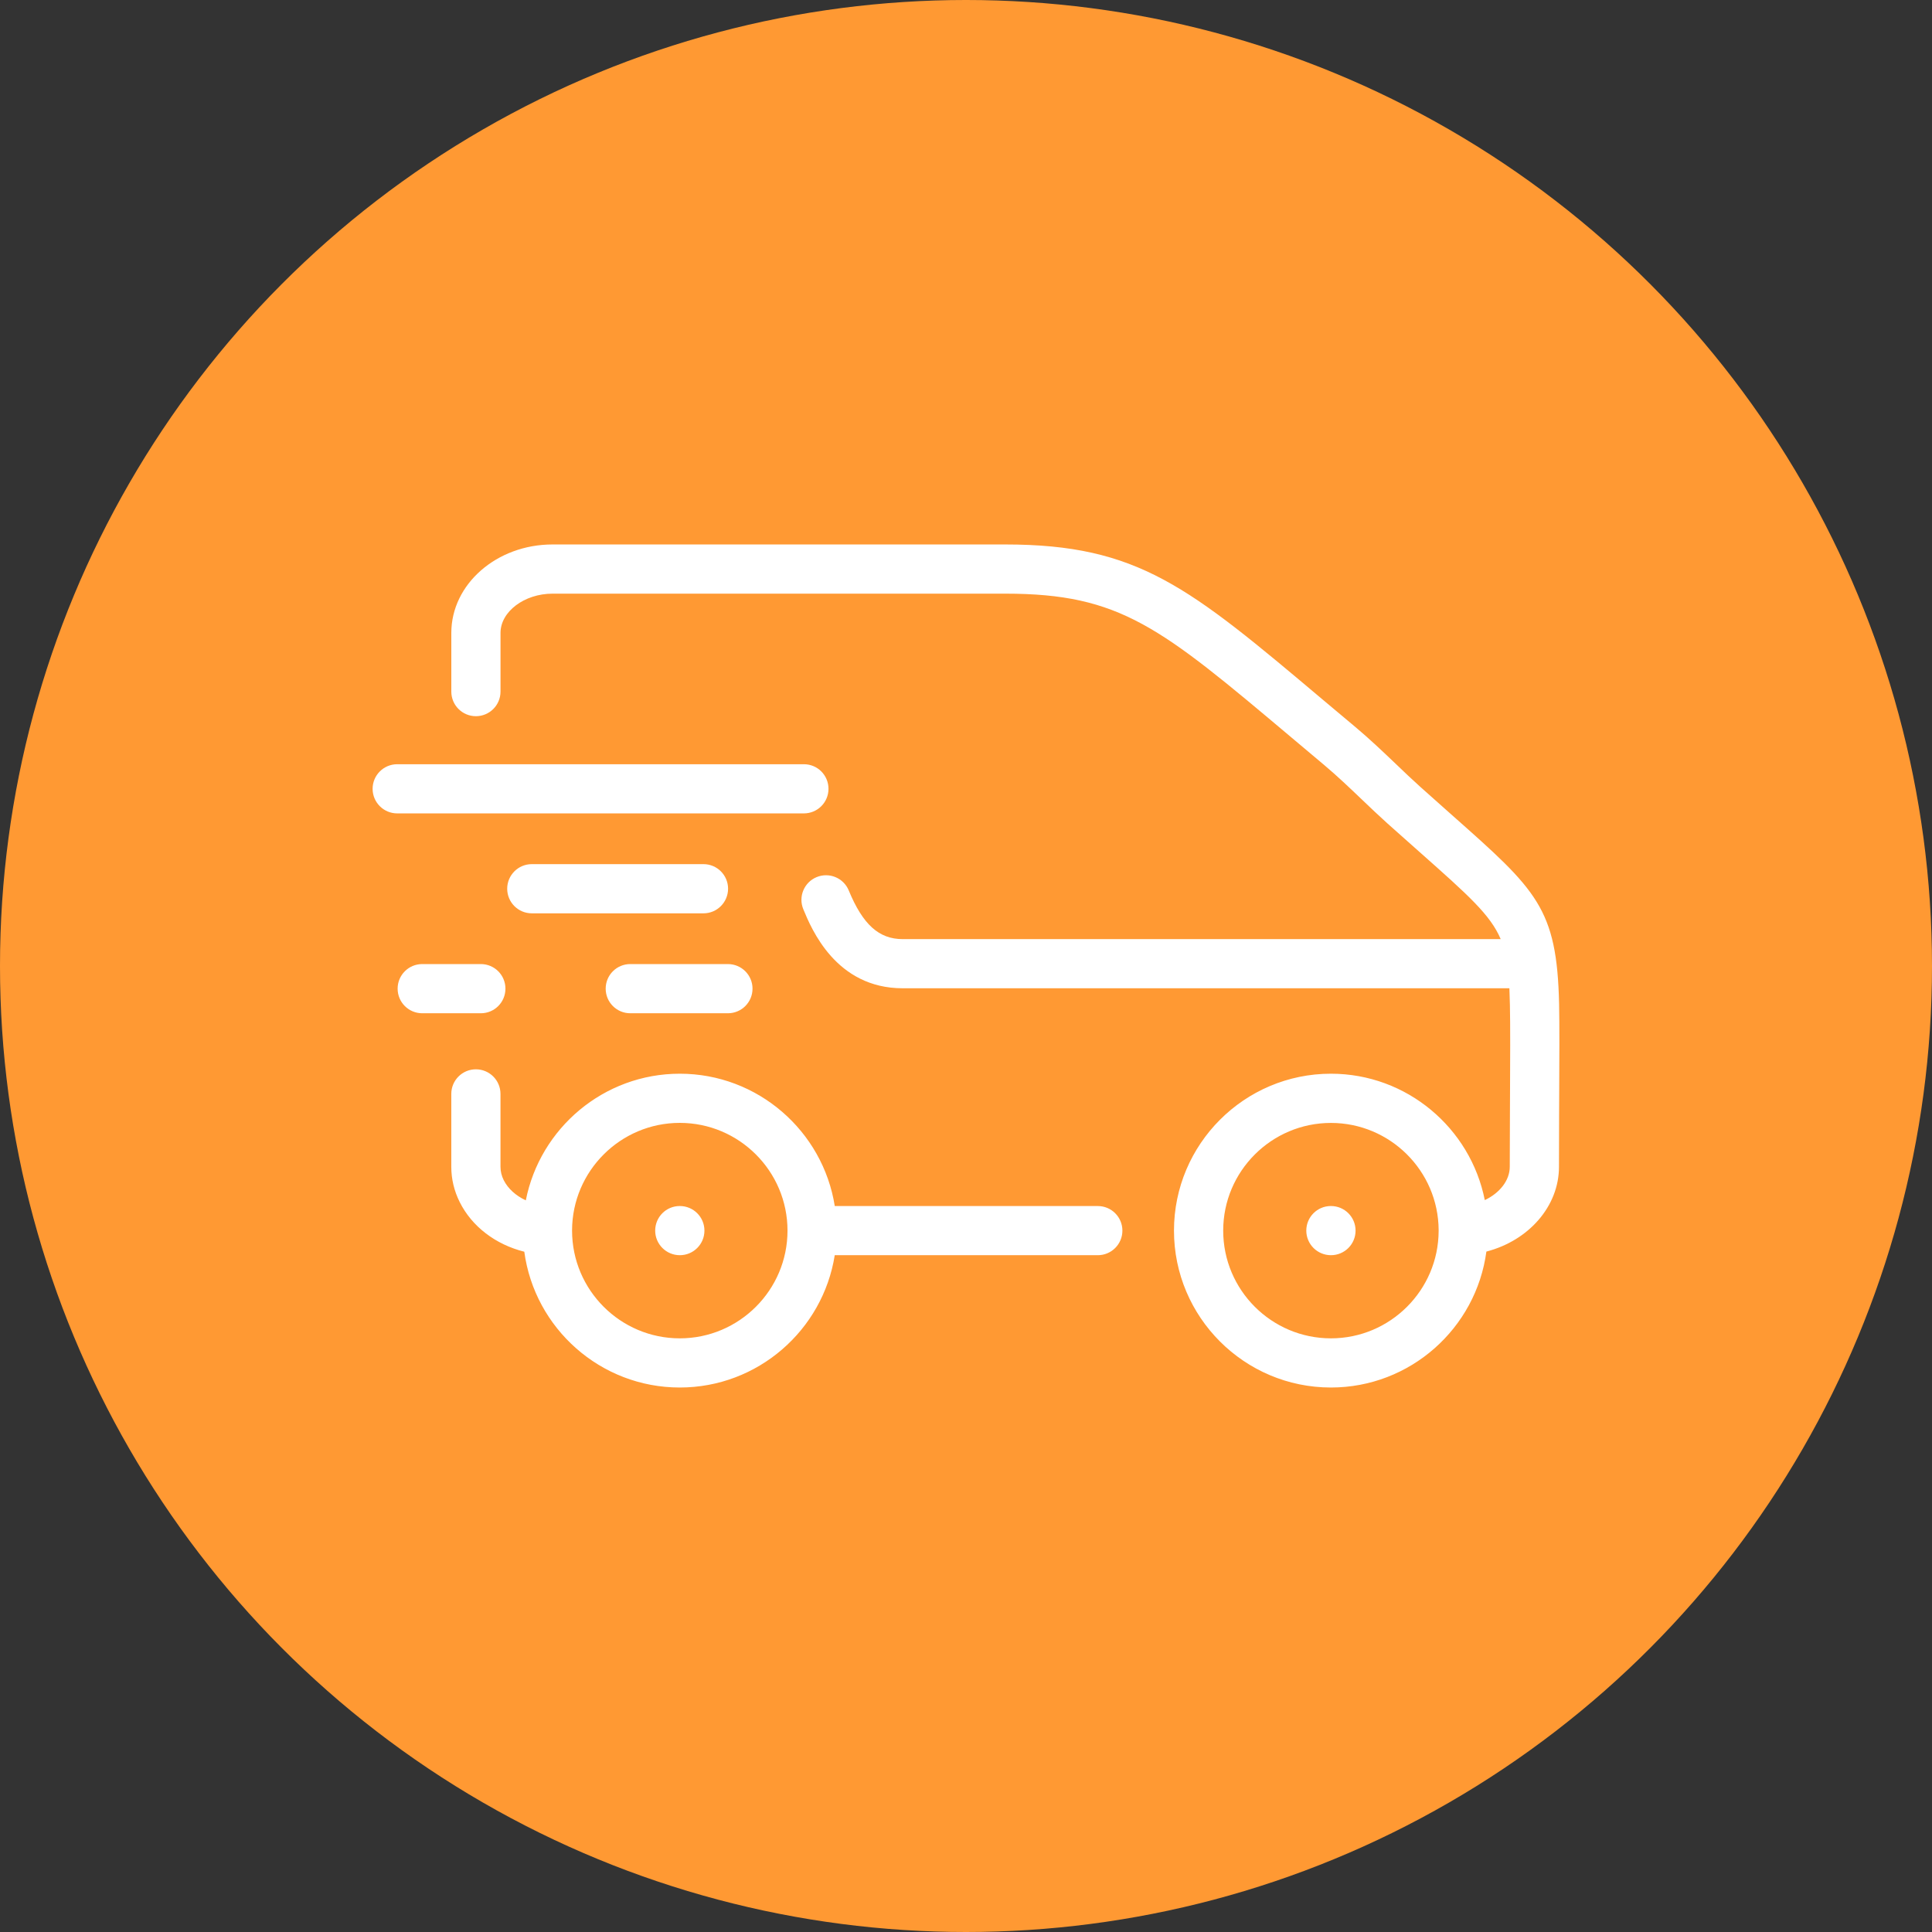
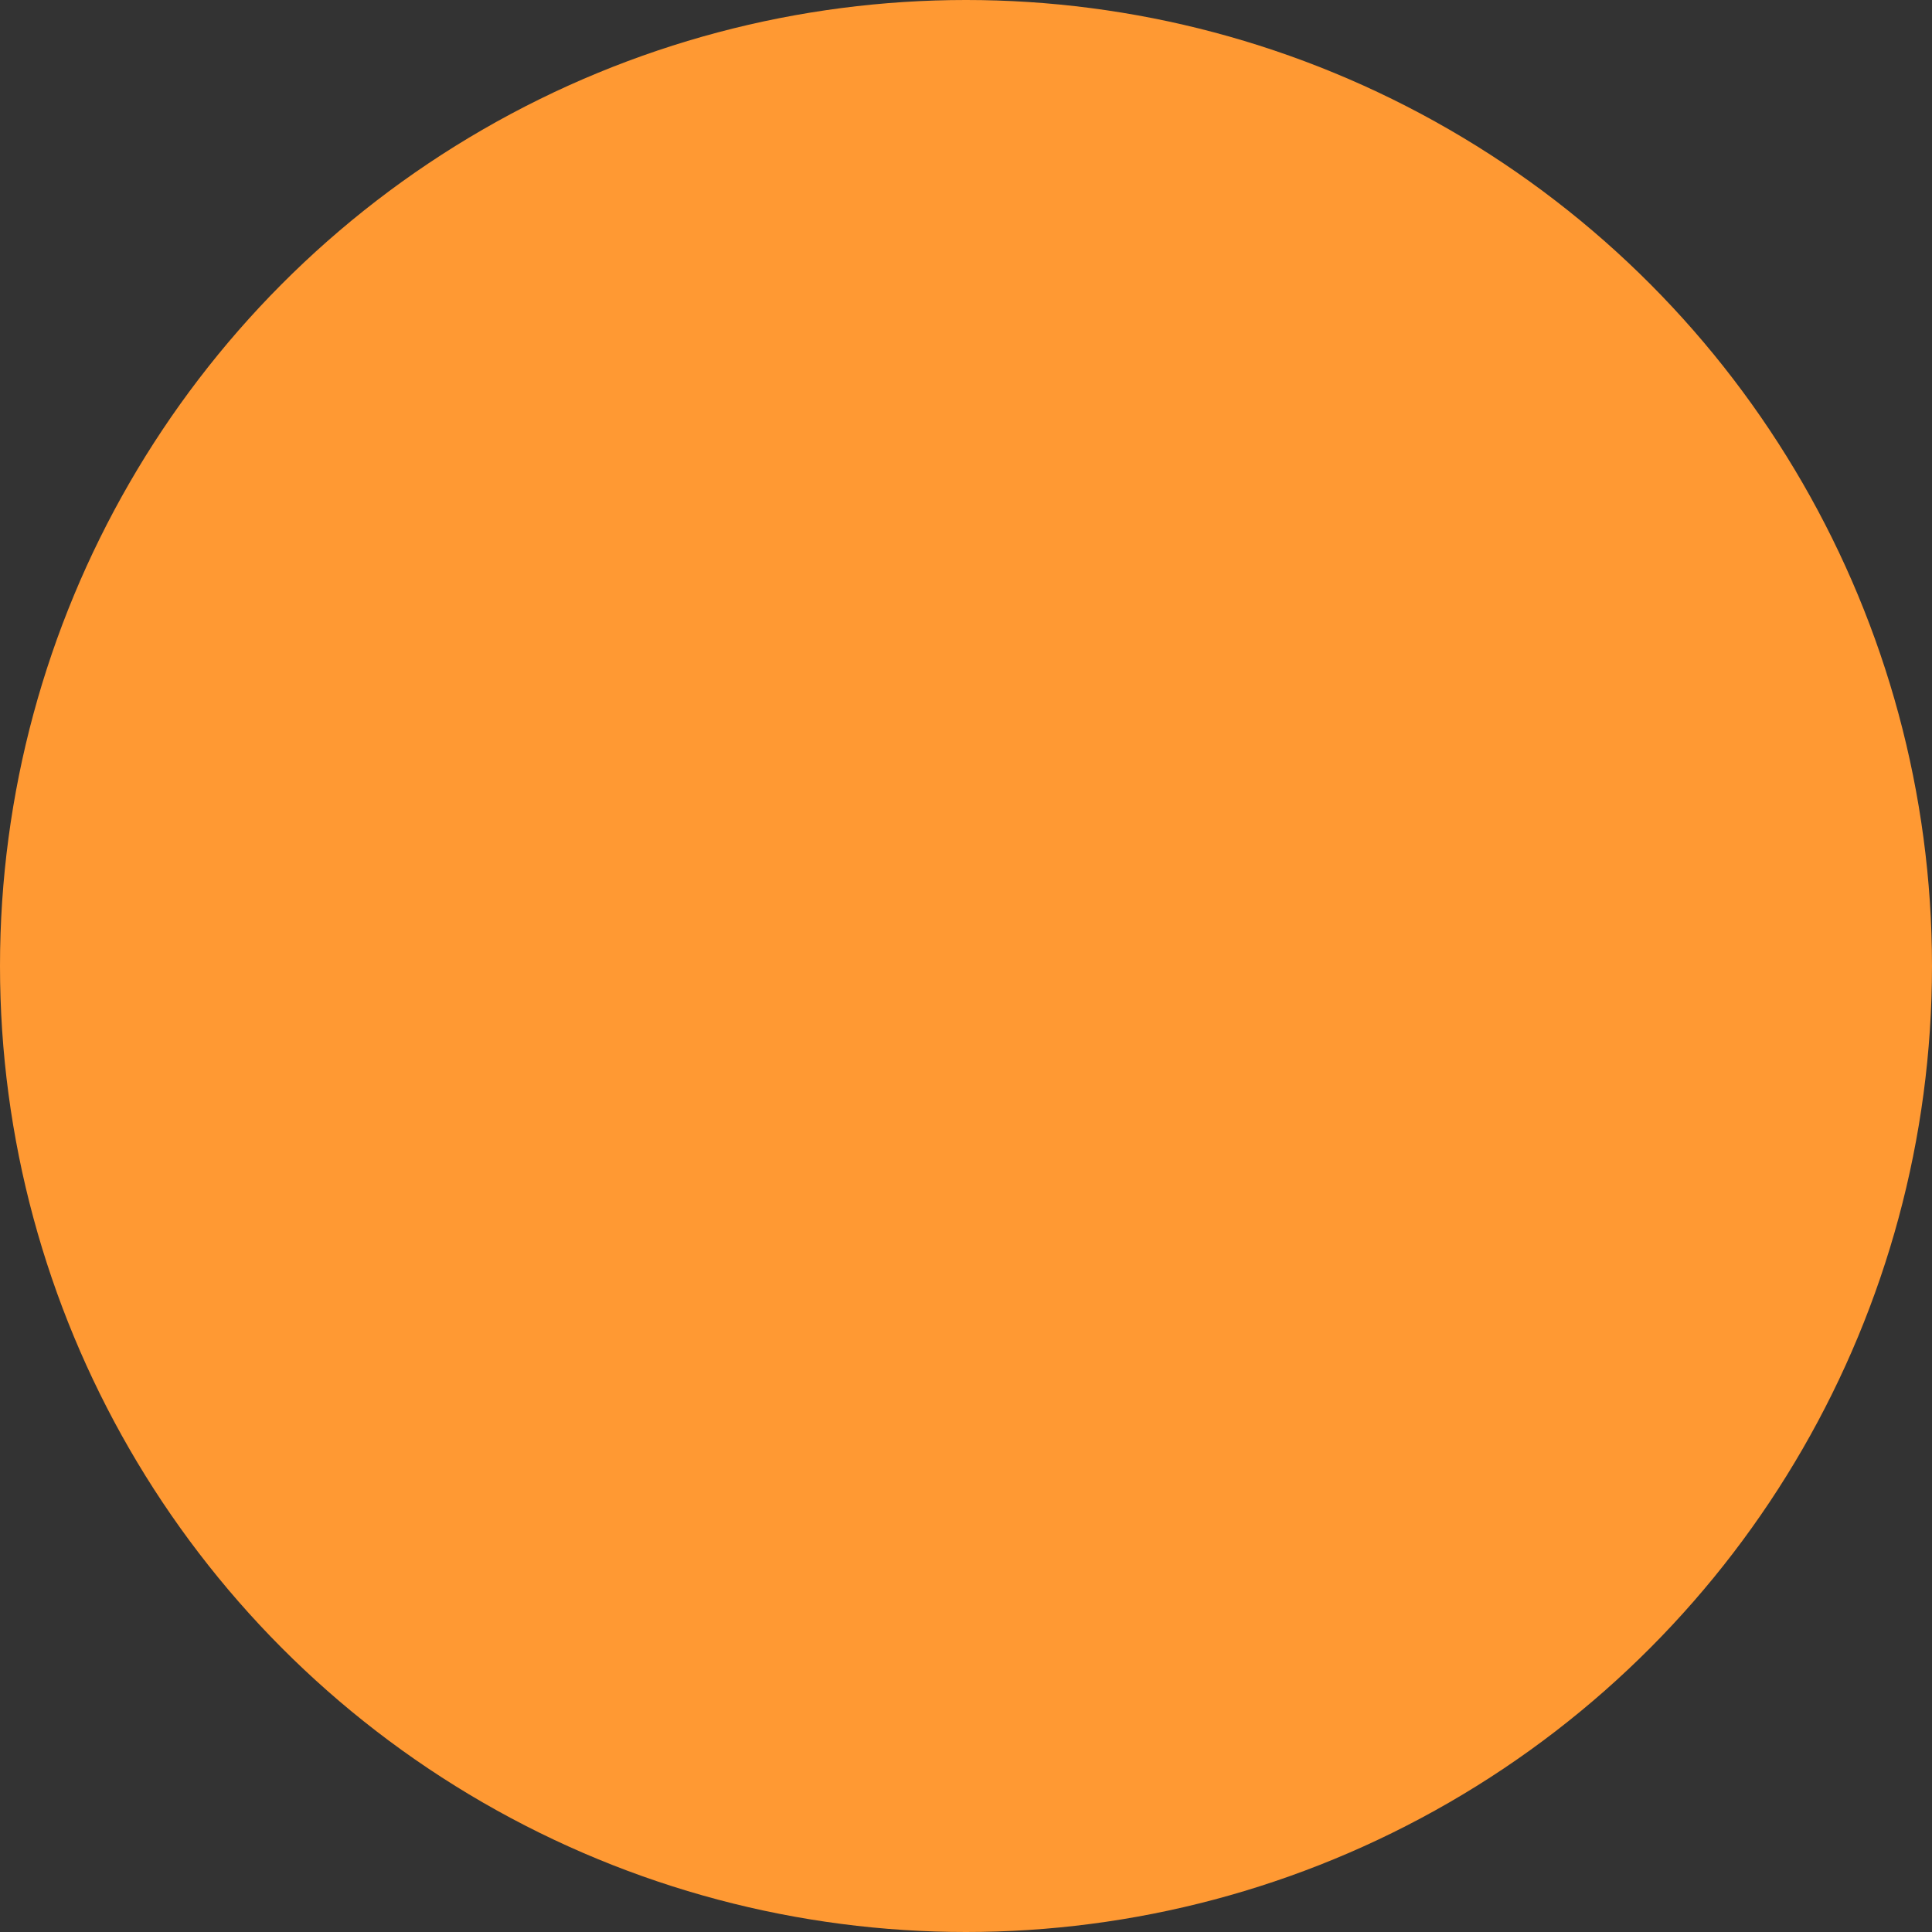
<svg xmlns="http://www.w3.org/2000/svg" version="1.1" id="icon01" x="0px" y="0px" width="80px" height="80px" viewBox="0 0 80 80" enable-background="new 0 0 80 80" xml:space="preserve">
  <rect x="0" y="0" width="80" height="80" fill="#333333" stroke="none" />
  <g id="circle">
    <circle fill="#FF9933" cx="40" cy="40" r="40" />
  </g>
-   <path fill="#FFFFFF" d="M29.13,37.819h-7.109c-0.563,0-1.019-0.456-1.019-1.019c0-0.562,0.456-1.018,1.019-1.018h7.109  c0.562,0,1.018,0.456,1.018,1.018C30.147,37.363,29.691,37.819,29.13,37.819z M26.098,41.957h4.043c0.563,0,1.019-0.455,1.019-1.019  c0-0.562-0.456-1.018-1.019-1.018h-4.043c-0.563,0-1.018,0.456-1.018,1.018C25.08,41.502,25.536,41.957,26.098,41.957z   M20.929,40.938c0-0.562-0.455-1.018-1.018-1.018h-2.428c-0.563,0-1.018,0.456-1.018,1.018c0,0.563,0.455,1.019,1.018,1.019h2.428  C20.474,41.957,20.929,41.502,20.929,40.938z M34.306,32.663c0-0.563-0.455-1.018-1.017-1.018H16.448  c-0.563,0-1.019,0.456-1.019,1.018c0,0.562,0.456,1.018,1.019,1.018h16.841C33.851,33.68,34.306,33.225,34.306,32.663z   M64.563,45.262l-0.004,0.938c-0.002,0.6-0.005,1.281-0.005,2.113c0,1.646-1.264,3.061-3.006,3.512  c-0.425,3.174-3.15,5.629-6.438,5.629c-3.583,0-6.498-2.914-6.498-6.496s2.915-6.498,6.498-6.498c3.149,0,5.781,2.254,6.372,5.234  c0.616-0.293,1.034-0.813,1.034-1.381c0-0.836,0.004-1.521,0.007-2.125l0.004-0.936c0.006-1.209,0.014-2.863-0.005-3.641  c-0.005-0.246-0.013-0.476-0.021-0.689H37.378c-2.765,0-3.781-2.463-4.115-3.274c-0.215-0.52,0.033-1.115,0.553-1.329  c0.521-0.214,1.115,0.034,1.329,0.553c0.583,1.413,1.251,2.015,2.233,2.015h24.763c-0.427-1.007-1.343-1.819-3.354-3.602  c-0.405-0.359-0.85-0.753-1.338-1.19c-0.352-0.316-0.705-0.653-1.046-0.979c-0.507-0.484-1.03-0.984-1.58-1.446  c-0.477-0.398-0.928-0.778-1.355-1.139c-5.429-4.57-7.066-5.949-11.846-5.949H22.88c-1.169,0-2.155,0.745-2.155,1.626v2.43  c0,0.562-0.456,1.018-1.019,1.018s-1.018-0.456-1.018-1.018v-2.43c0-2.02,1.88-3.663,4.191-3.663h18.741  c5.522,0,7.601,1.75,13.156,6.429c0.427,0.359,0.877,0.738,1.353,1.135c0.601,0.504,1.148,1.028,1.68,1.534  c0.344,0.33,0.67,0.641,0.998,0.935c0.485,0.435,0.926,0.827,1.328,1.183c3.503,3.102,4.333,3.839,4.424,7.805  C64.577,42.37,64.57,43.973,64.563,45.262z M59.571,50.971c0-0.014,0-0.027,0-0.039c-0.014-2.449-2.01-4.434-4.46-4.434  c-2.46,0-4.461,2-4.461,4.459s2,4.461,4.461,4.461C57.565,55.418,59.563,53.424,59.571,50.971z M28.15,49.939h-0.004  c-0.562,0-1.016,0.455-1.016,1.018s0.458,1.018,1.02,1.018c0.563,0,1.019-0.455,1.019-1.018S28.713,49.939,28.15,49.939z   M55.112,49.939h-0.004c-0.562,0-1.017,0.455-1.017,1.018s0.458,1.018,1.021,1.018s1.019-0.455,1.019-1.018  S55.675,49.939,55.112,49.939z M46.476,50.957c0,0.563-0.456,1.018-1.018,1.018H34.565c-0.49,3.1-3.181,5.479-6.417,5.479  c-3.285,0-6.01-2.451-6.438-5.623c-1.185-0.297-2.169-1.039-2.676-2.059c-0.23-0.461-0.347-0.953-0.347-1.459v-3.016  c0-0.563,0.455-1.019,1.018-1.019s1.019,0.455,1.019,1.019v3.016c0,0.188,0.044,0.375,0.133,0.553  c0.178,0.355,0.506,0.648,0.916,0.838c0.587-2.984,3.222-5.244,6.375-5.244c3.236,0,5.928,2.379,6.418,5.48h10.892  C46.02,49.939,46.476,50.395,46.476,50.957z M32.609,50.957c0-2.459-2.001-4.461-4.461-4.461c-2.455,0-4.453,1.994-4.46,4.449  c0,0.004,0,0.01,0,0.012c0,2.459,2.001,4.461,4.46,4.461C30.608,55.418,32.609,53.416,32.609,50.957z" />
</svg>